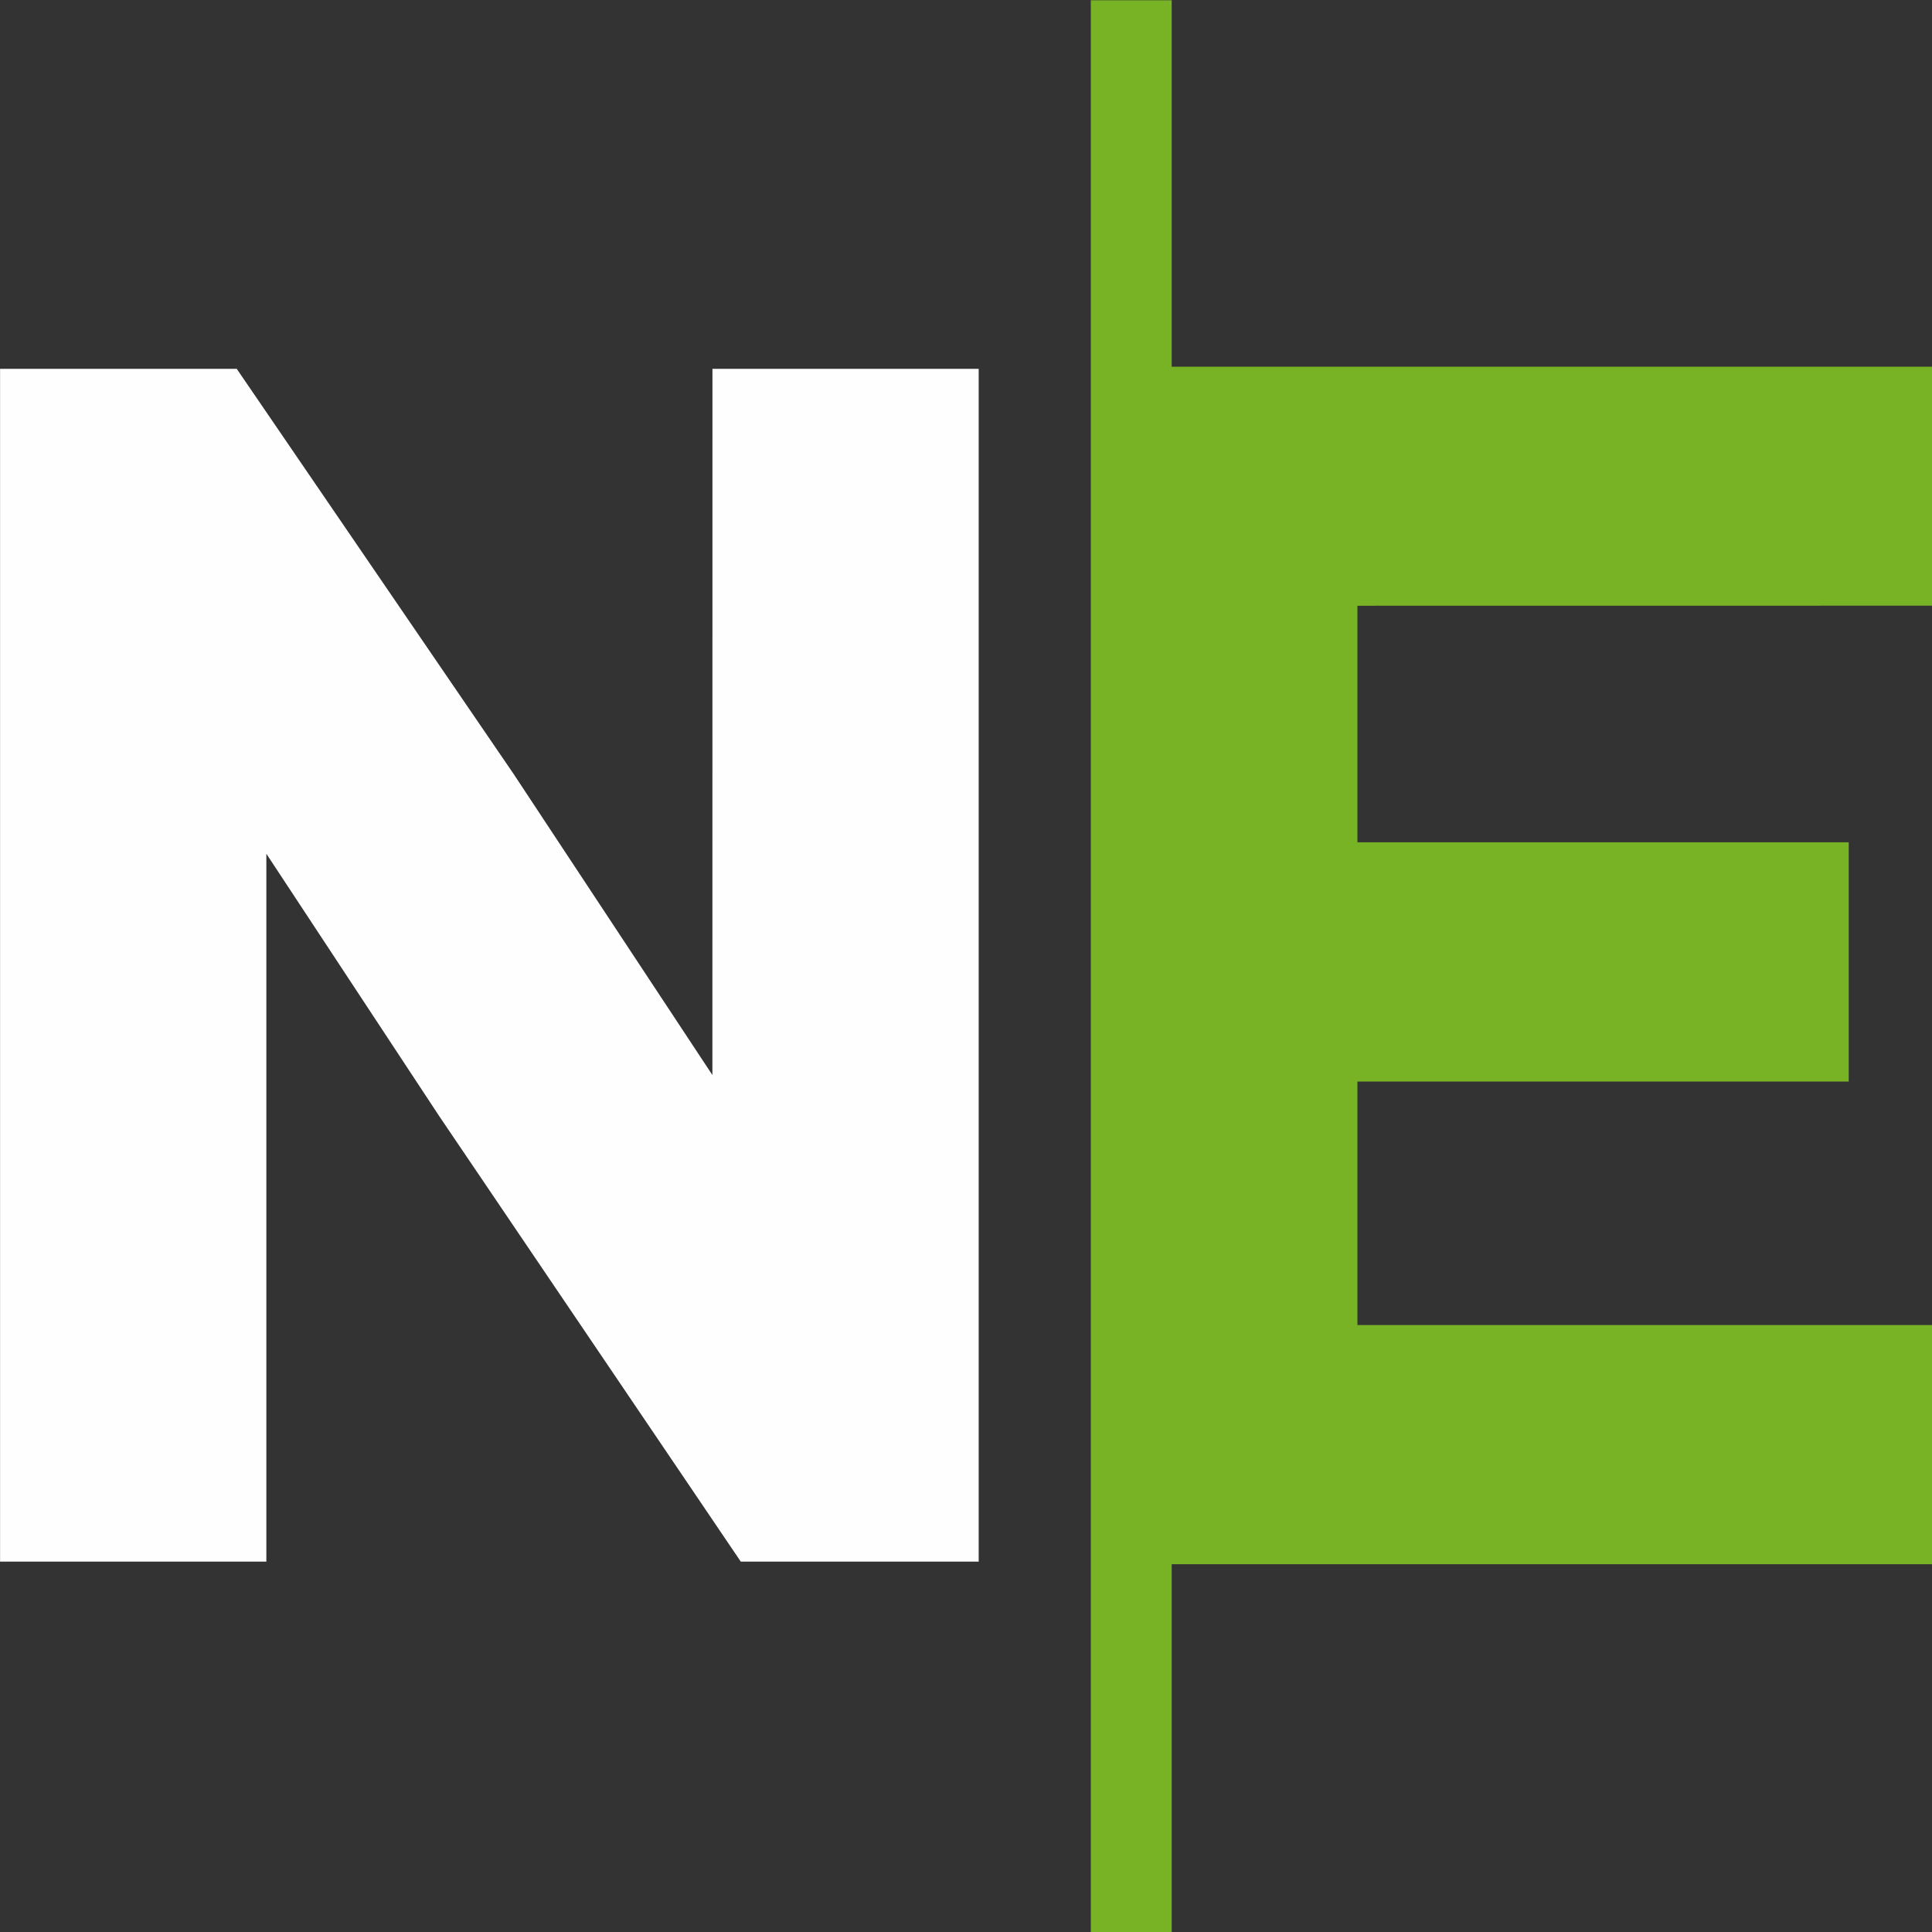
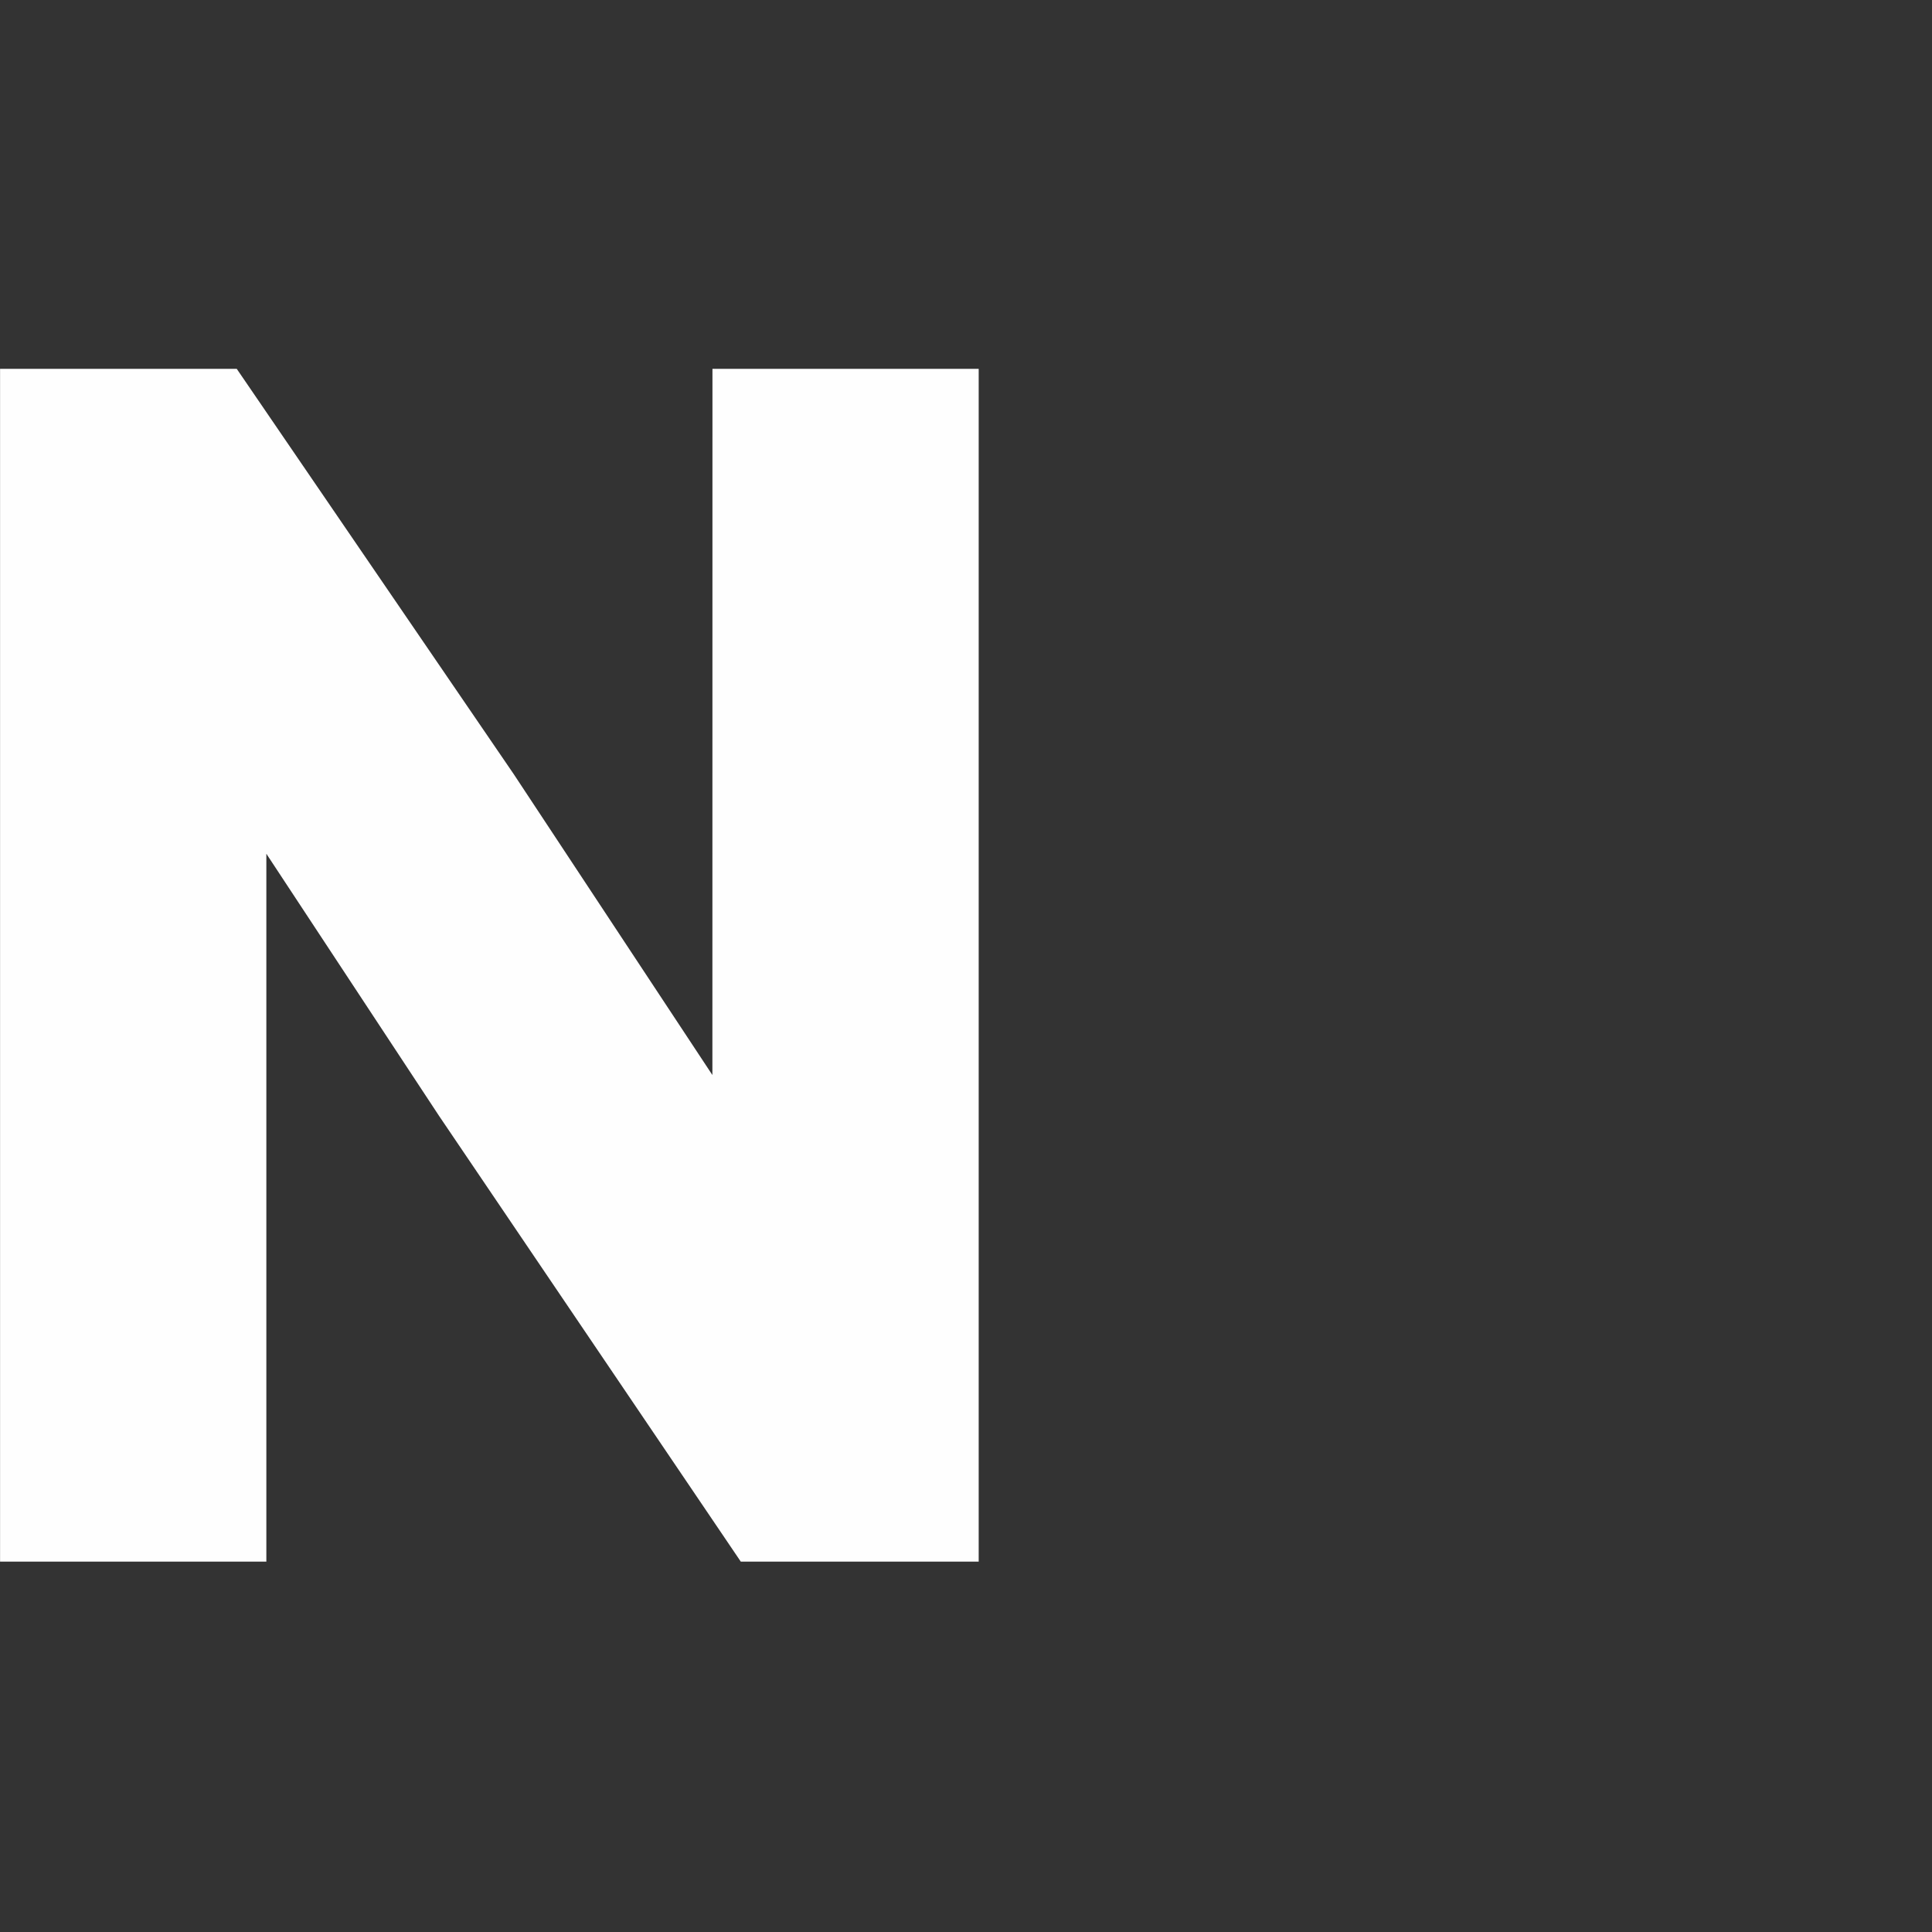
<svg xmlns="http://www.w3.org/2000/svg" width="30" height="30" viewBox="0 0 30 30">
  <rect x="0" y="0" width="30" height="30" fill="#333333" stroke="none" />
  <g id="netent" transform="translate(0 0)">
    <path id="Path_4312" data-name="Path 4312" d="M-2960.254-942.641l-3.086-4.674-4.3-6.292h-3.675v18.522h4.135v-10.992l2.682,4.071,4.685,6.921h3.694v-18.522h-4.134Z" transform="translate(2971.316 959.334)" fill="#fefefe" />
-     <path id="Path_4317" data-name="Path 4317" d="M-2687.282-979.689V-983.4h-11.806v-5.69h-1.256v30h1.256v-5.715h11.806v-3.714h-8.922V-972.3h7.629v-3.715h-7.629v-3.673Z" transform="translate(2717.282 989.094)" fill="#78b325" />
  </g>
</svg>